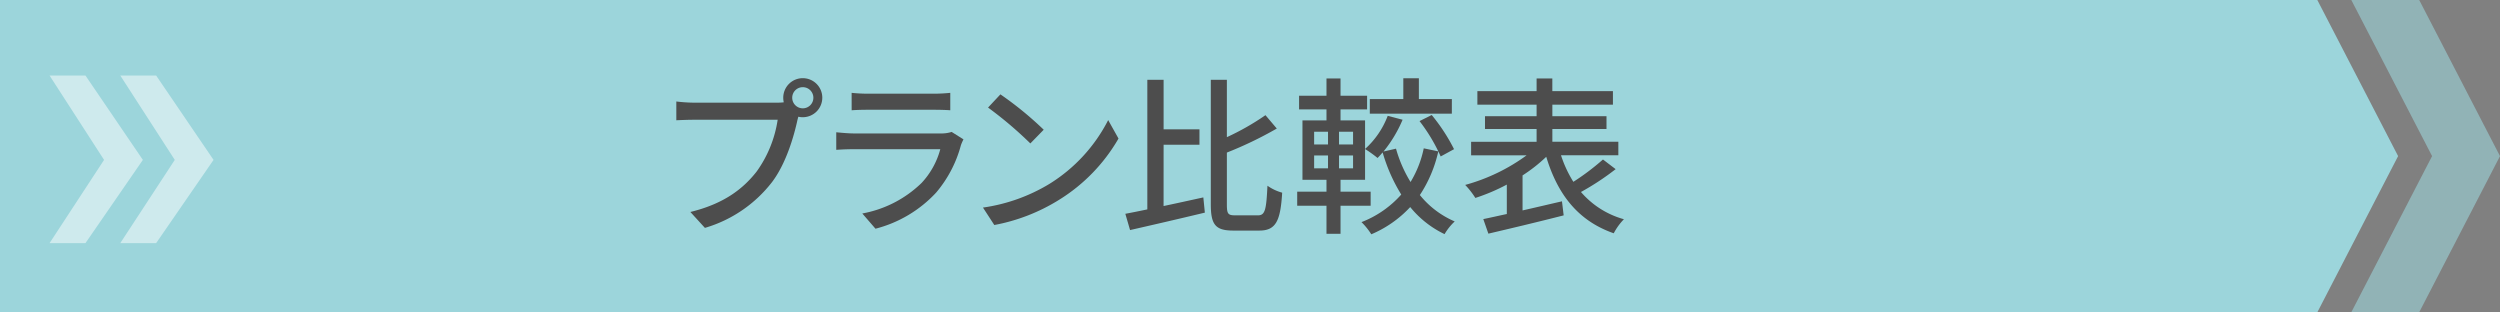
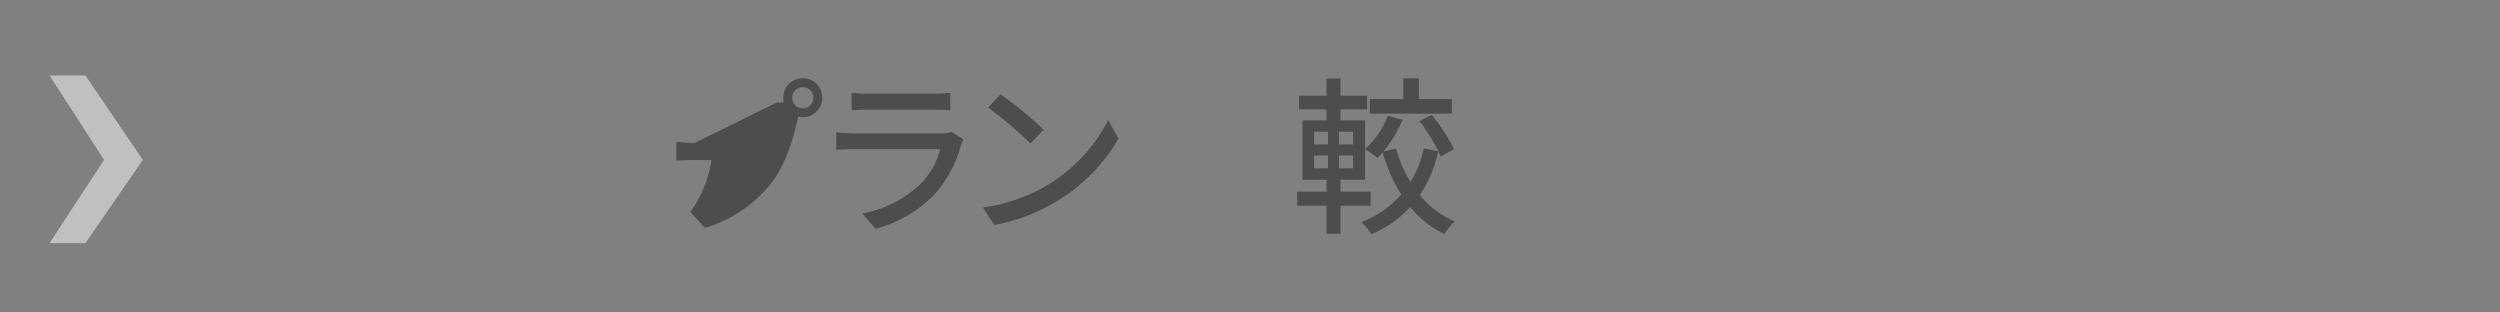
<svg xmlns="http://www.w3.org/2000/svg" width="384.17" height="47.978" viewBox="0 0 384.17 47.978">
  <rect x="0" y="0" width="384.17" height="47.978" fill="#808080" stroke="none" />
  <g id="plan-subtitle" transform="translate(-19.545 -1120.472)">
    <g id="グループ_281" data-name="グループ 281">
      <g id="グループ_280" data-name="グループ 280">
        <g id="グループ_279" data-name="グループ 279">
-           <path id="パス_449" data-name="パス 449" d="M375.649,1168.451H19.545v-47.978h356.1l12.413,23.988Z" fill="#9cd5db" />
-         </g>
+           </g>
      </g>
    </g>
    <g id="グループ_283" data-name="グループ 283" opacity="0.6">
      <g id="グループ_282" data-name="グループ 282">
-         <path id="パス_450" data-name="パス 450" d="M380.866,1168.451H391.3l12.414-23.99L391.3,1120.472H380.866l12.413,23.988Z" fill="#9cd5db" />
-       </g>
+         </g>
    </g>
    <g id="グループ_284" data-name="グループ 284" opacity="0.5">
-       <path id="パス_451" data-name="パス 451" d="M38.029,1132.079h5.51l8.822,12.963-8.822,12.791h-5.51l8.373-12.791Z" fill="#fff" />
      <path id="パス_452" data-name="パス 452" d="M27.162,1132.079h5.515l8.822,12.963-8.822,12.791H27.162l8.374-12.791Z" fill="#fff" />
    </g>
    <g id="グループ_285" data-name="グループ 285">
-       <path id="パス_453" data-name="パス 453" d="M138.892,1136.247a8.244,8.244,0,0,0,1.092-.052,3.234,3.234,0,0,1-.078-.7,3,3,0,1,1,2.991,2.99,2.836,2.836,0,0,1-.677-.078l-.13.494c-.572,2.651-1.794,6.76-3.9,9.542a20.227,20.227,0,0,1-10.323,7.047l-2.235-2.444c5.1-1.248,8.034-3.485,10.166-6.189a18.2,18.2,0,0,0,3.25-7.982H126.281c-1.118,0-2.158.051-2.807.078v-2.886a23.5,23.5,0,0,0,2.807.182Zm5.642-.754a1.625,1.625,0,0,0-3.25,0,1.625,1.625,0,0,0,3.25,0Z" fill="#4d4d4d" />
+       <path id="パス_453" data-name="パス 453" d="M138.892,1136.247a8.244,8.244,0,0,0,1.092-.052,3.234,3.234,0,0,1-.078-.7,3,3,0,1,1,2.991,2.99,2.836,2.836,0,0,1-.677-.078l-.13.494c-.572,2.651-1.794,6.76-3.9,9.542a20.227,20.227,0,0,1-10.323,7.047l-2.235-2.444a18.2,18.2,0,0,0,3.25-7.982H126.281c-1.118,0-2.158.051-2.807.078v-2.886a23.5,23.5,0,0,0,2.807.182Zm5.642-.754a1.625,1.625,0,0,0-3.25,0,1.625,1.625,0,0,0,3.25,0Z" fill="#4d4d4d" />
      <path id="パス_454" data-name="パス 454" d="M167.6,1141.889a7.76,7.76,0,0,0-.39.884,18.68,18.68,0,0,1-3.822,7.307,19.223,19.223,0,0,1-9.309,5.538l-2.027-2.341a17.587,17.587,0,0,0,9.1-4.68,12.247,12.247,0,0,0,2.887-5.2H150.808c-.624,0-1.769.026-2.757.1v-2.7c1.014.1,2,.182,2.757.182H164.12a5.158,5.158,0,0,0,1.664-.234Zm-17.187-7.15a24.069,24.069,0,0,0,2.471.13h10.139a24.859,24.859,0,0,0,2.549-.13v2.678c-.65-.052-1.69-.078-2.574-.078H152.888c-.807,0-1.742.026-2.471.078Z" fill="#4d4d4d" />
      <path id="パス_455" data-name="パス 455" d="M180.815,1148.727a24.766,24.766,0,0,0,9.022-9.8l1.586,2.835a26.8,26.8,0,0,1-9.127,9.413,28.707,28.707,0,0,1-9.958,3.874l-1.742-2.679A27.027,27.027,0,0,0,180.815,1148.727Zm-.885-8.32-2.054,2.106a59.017,59.017,0,0,0-6.5-5.512l1.9-2.029A52.676,52.676,0,0,1,179.93,1140.407Z" fill="#4d4d4d" />
-       <path id="パス_456" data-name="パス 456" d="M198.349,1152.133c1.975-.416,4.082-.883,6.11-1.326l.233,2.34c-4,.962-8.294,1.95-11.492,2.679l-.728-2.5c.988-.183,2.133-.416,3.381-.677v-19.916h2.5v7.618h5.511v2.366h-5.511Zm14.507,1.43c1.119,0,1.275-.91,1.457-4.55a7.216,7.216,0,0,0,2.262,1.067c-.26,4.29-.936,5.824-3.51,5.824h-4c-2.73,0-3.458-.885-3.458-4.03v-19.137h2.469v8.813a38.956,38.956,0,0,0,5.929-3.379l1.742,2.054a58.364,58.364,0,0,1-7.671,3.692v7.982c0,1.456.183,1.664,1.3,1.664Z" fill="#4d4d4d" />
      <path id="パス_457" data-name="パス 457" d="M229.312,1138.977v9.126h-3.77v1.82h4.628v2.159h-4.628v4.315h-2.158v-4.315h-4.5v-2.159h4.5v-1.82h-3.693v-9.126h3.693v-1.69h-4.212v-2.107h4.212v-2.651h2.158v2.651h4.082v2.107h-4.082v1.69Zm-7.827,3.692h2.133v-1.951h-2.133Zm0,3.667h2.133v-1.977h-2.133Zm5.981-5.618h-2.158v1.951h2.158Zm0,3.641h-2.158v1.977h2.158Zm13.1-.624a20.086,20.086,0,0,1-2.834,6.708,13.917,13.917,0,0,0,5.357,4.057,8.654,8.654,0,0,0-1.561,1.95,15.27,15.27,0,0,1-5.278-4.16,17.4,17.4,0,0,1-5.98,4.185,10.388,10.388,0,0,0-1.508-1.872,15.693,15.693,0,0,0,6.11-4.238,25.832,25.832,0,0,1-2.86-6.474q-.39.468-.78.858a18.167,18.167,0,0,0-1.924-1.378,13.109,13.109,0,0,0,3.484-5.1l2.288.6a20.074,20.074,0,0,1-2.937,4.888l1.923-.442a20.1,20.1,0,0,0,2.237,5.122,16.318,16.318,0,0,0,2.027-5.174Zm2.08-5.8H230.04V1135.7h5.149v-3.2h2.391v3.2h5.07Zm-3.093.208a28.089,28.089,0,0,1,3.431,5.252l-2.053,1.118a26.494,26.494,0,0,0-3.25-5.434Z" fill="#4d4d4d" />
-       <path id="パス_458" data-name="パス 458" d="M267.818,1146.465a40.047,40.047,0,0,1-5.33,3.51,13.426,13.426,0,0,0,6.6,4.187,9.1,9.1,0,0,0-1.561,2.158c-5.46-1.9-8.606-5.929-10.374-11.753a24.252,24.252,0,0,1-3.64,2.86v5.382c1.95-.442,4.03-.935,6.058-1.4l.26,2.158c-4.056,1.04-8.45,2.08-11.57,2.809l-.781-2.237c1.04-.208,2.263-.494,3.615-.78v-4.523a29.436,29.436,0,0,1-4.836,2.053,12.589,12.589,0,0,0-1.561-2,28.881,28.881,0,0,0,9.439-4.55h-8.529v-2.08h10.063V1140.3h-7.93v-1.975h7.93v-1.769h-9.1v-2.08h9.1v-1.949h2.418v1.949H267.4v2.08h-9.308v1.769h8.32v1.975h-8.32v1.951h10.14v2.08H259.42a18.4,18.4,0,0,0,1.9,4.083,37.187,37.187,0,0,0,4.55-3.433Z" fill="#4d4d4d" />
    </g>
  </g>
</svg>